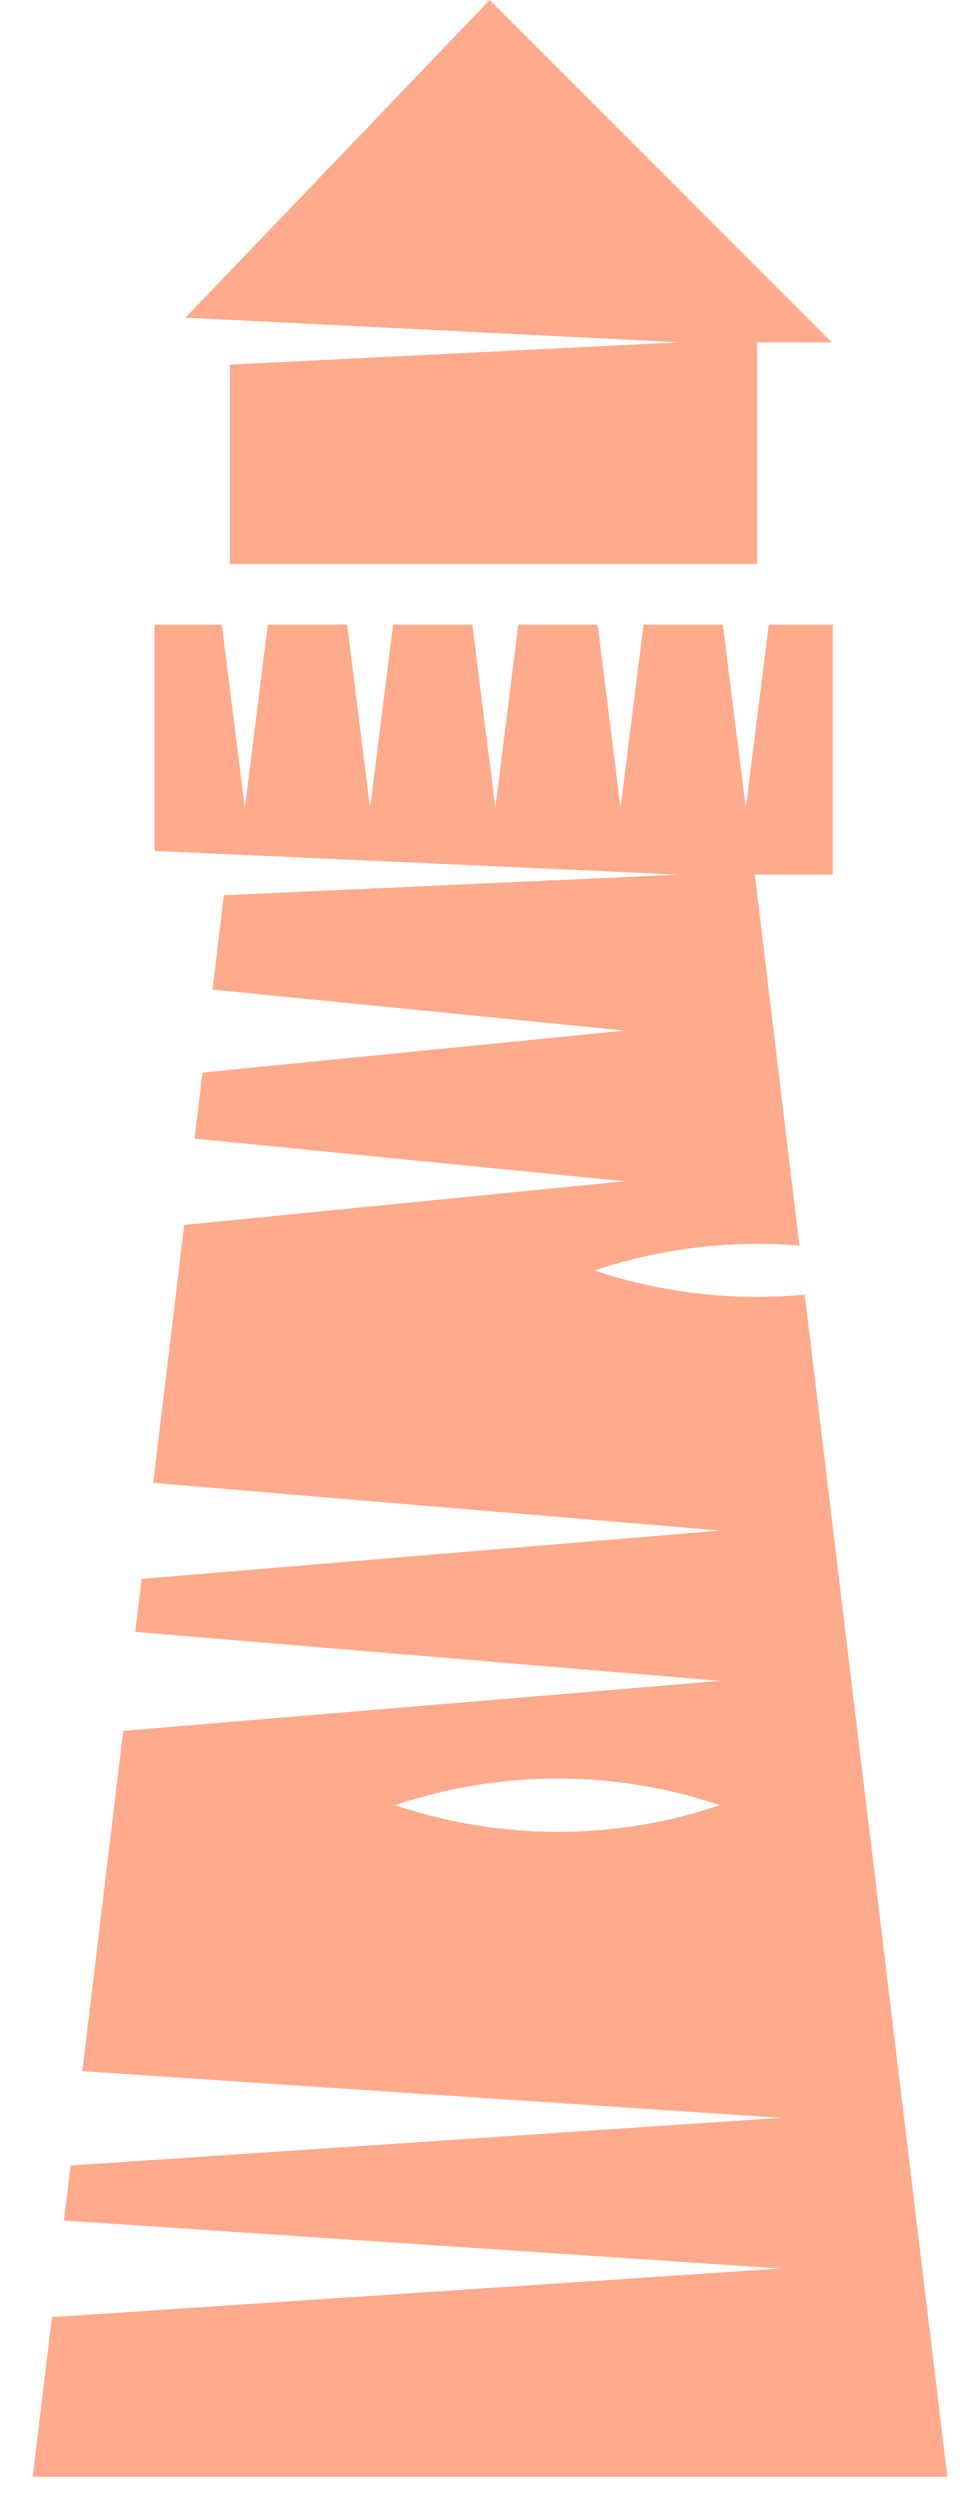
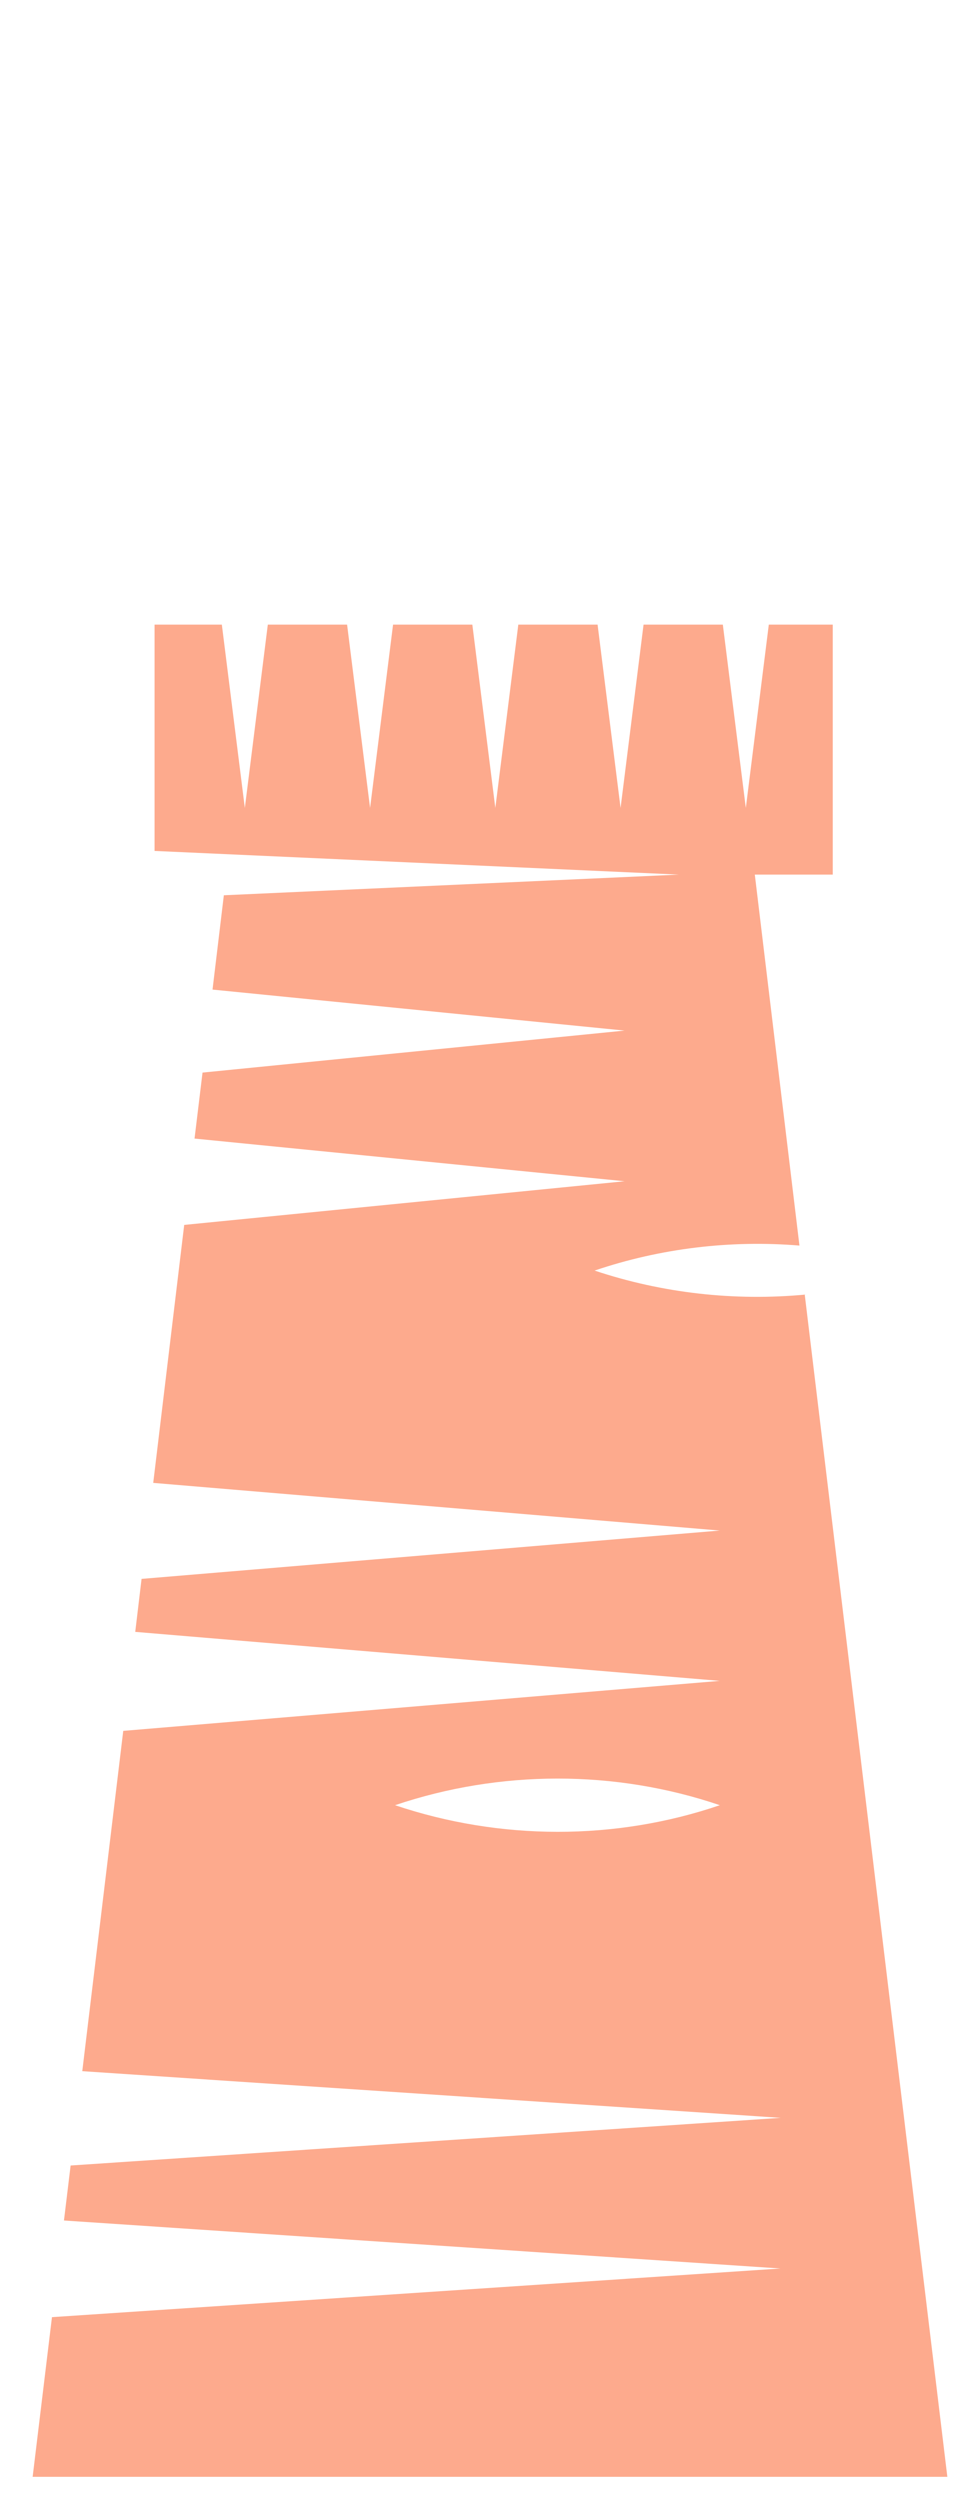
<svg xmlns="http://www.w3.org/2000/svg" width="29" height="75" viewBox="0 0 29 75" fill="none">
-   <path d="M20.39 10.27L6.9 10.94V16.92H22.73V10.27H24.97L14.7 0L5.57 9.53L20.39 10.27Z" fill="#FDAA8D" />
  <path d="M11.86 54.16C15 53.1 18.46 53.09 21.61 54.16C18.47 55.23 15.01 55.22 11.86 54.16ZM24.18 38.84C22.05 39.04 19.89 38.8 17.85 38.12C19.83 37.45 21.93 37.2 24 37.37L22.66 26.24H25V18.74H23.08L22.39 24.24L21.7 18.74H19.32L18.63 24.24L17.94 18.74H15.56L14.87 24.24L14.18 18.74H11.8L11.11 24.24L10.42 18.74H8.04L7.35 24.24L6.66 18.74H4.64V25.53L20.38 26.24L6.72 26.86L6.38 29.69L18.75 30.92L6.08 32.18L5.84 34.16L18.75 35.44L5.53 36.75L4.6 44.49L21.61 45.92L4.25 47.37L4.06 48.96L21.61 50.43L3.7 51.93L2.47 62.14L23.44 63.54L2.12 64.97L1.92 66.62L23.43 68.06L1.56 69.52L0.98 74.31H28.44L24.16 38.85L24.18 38.84Z" fill="#FDAA8D" />
</svg>